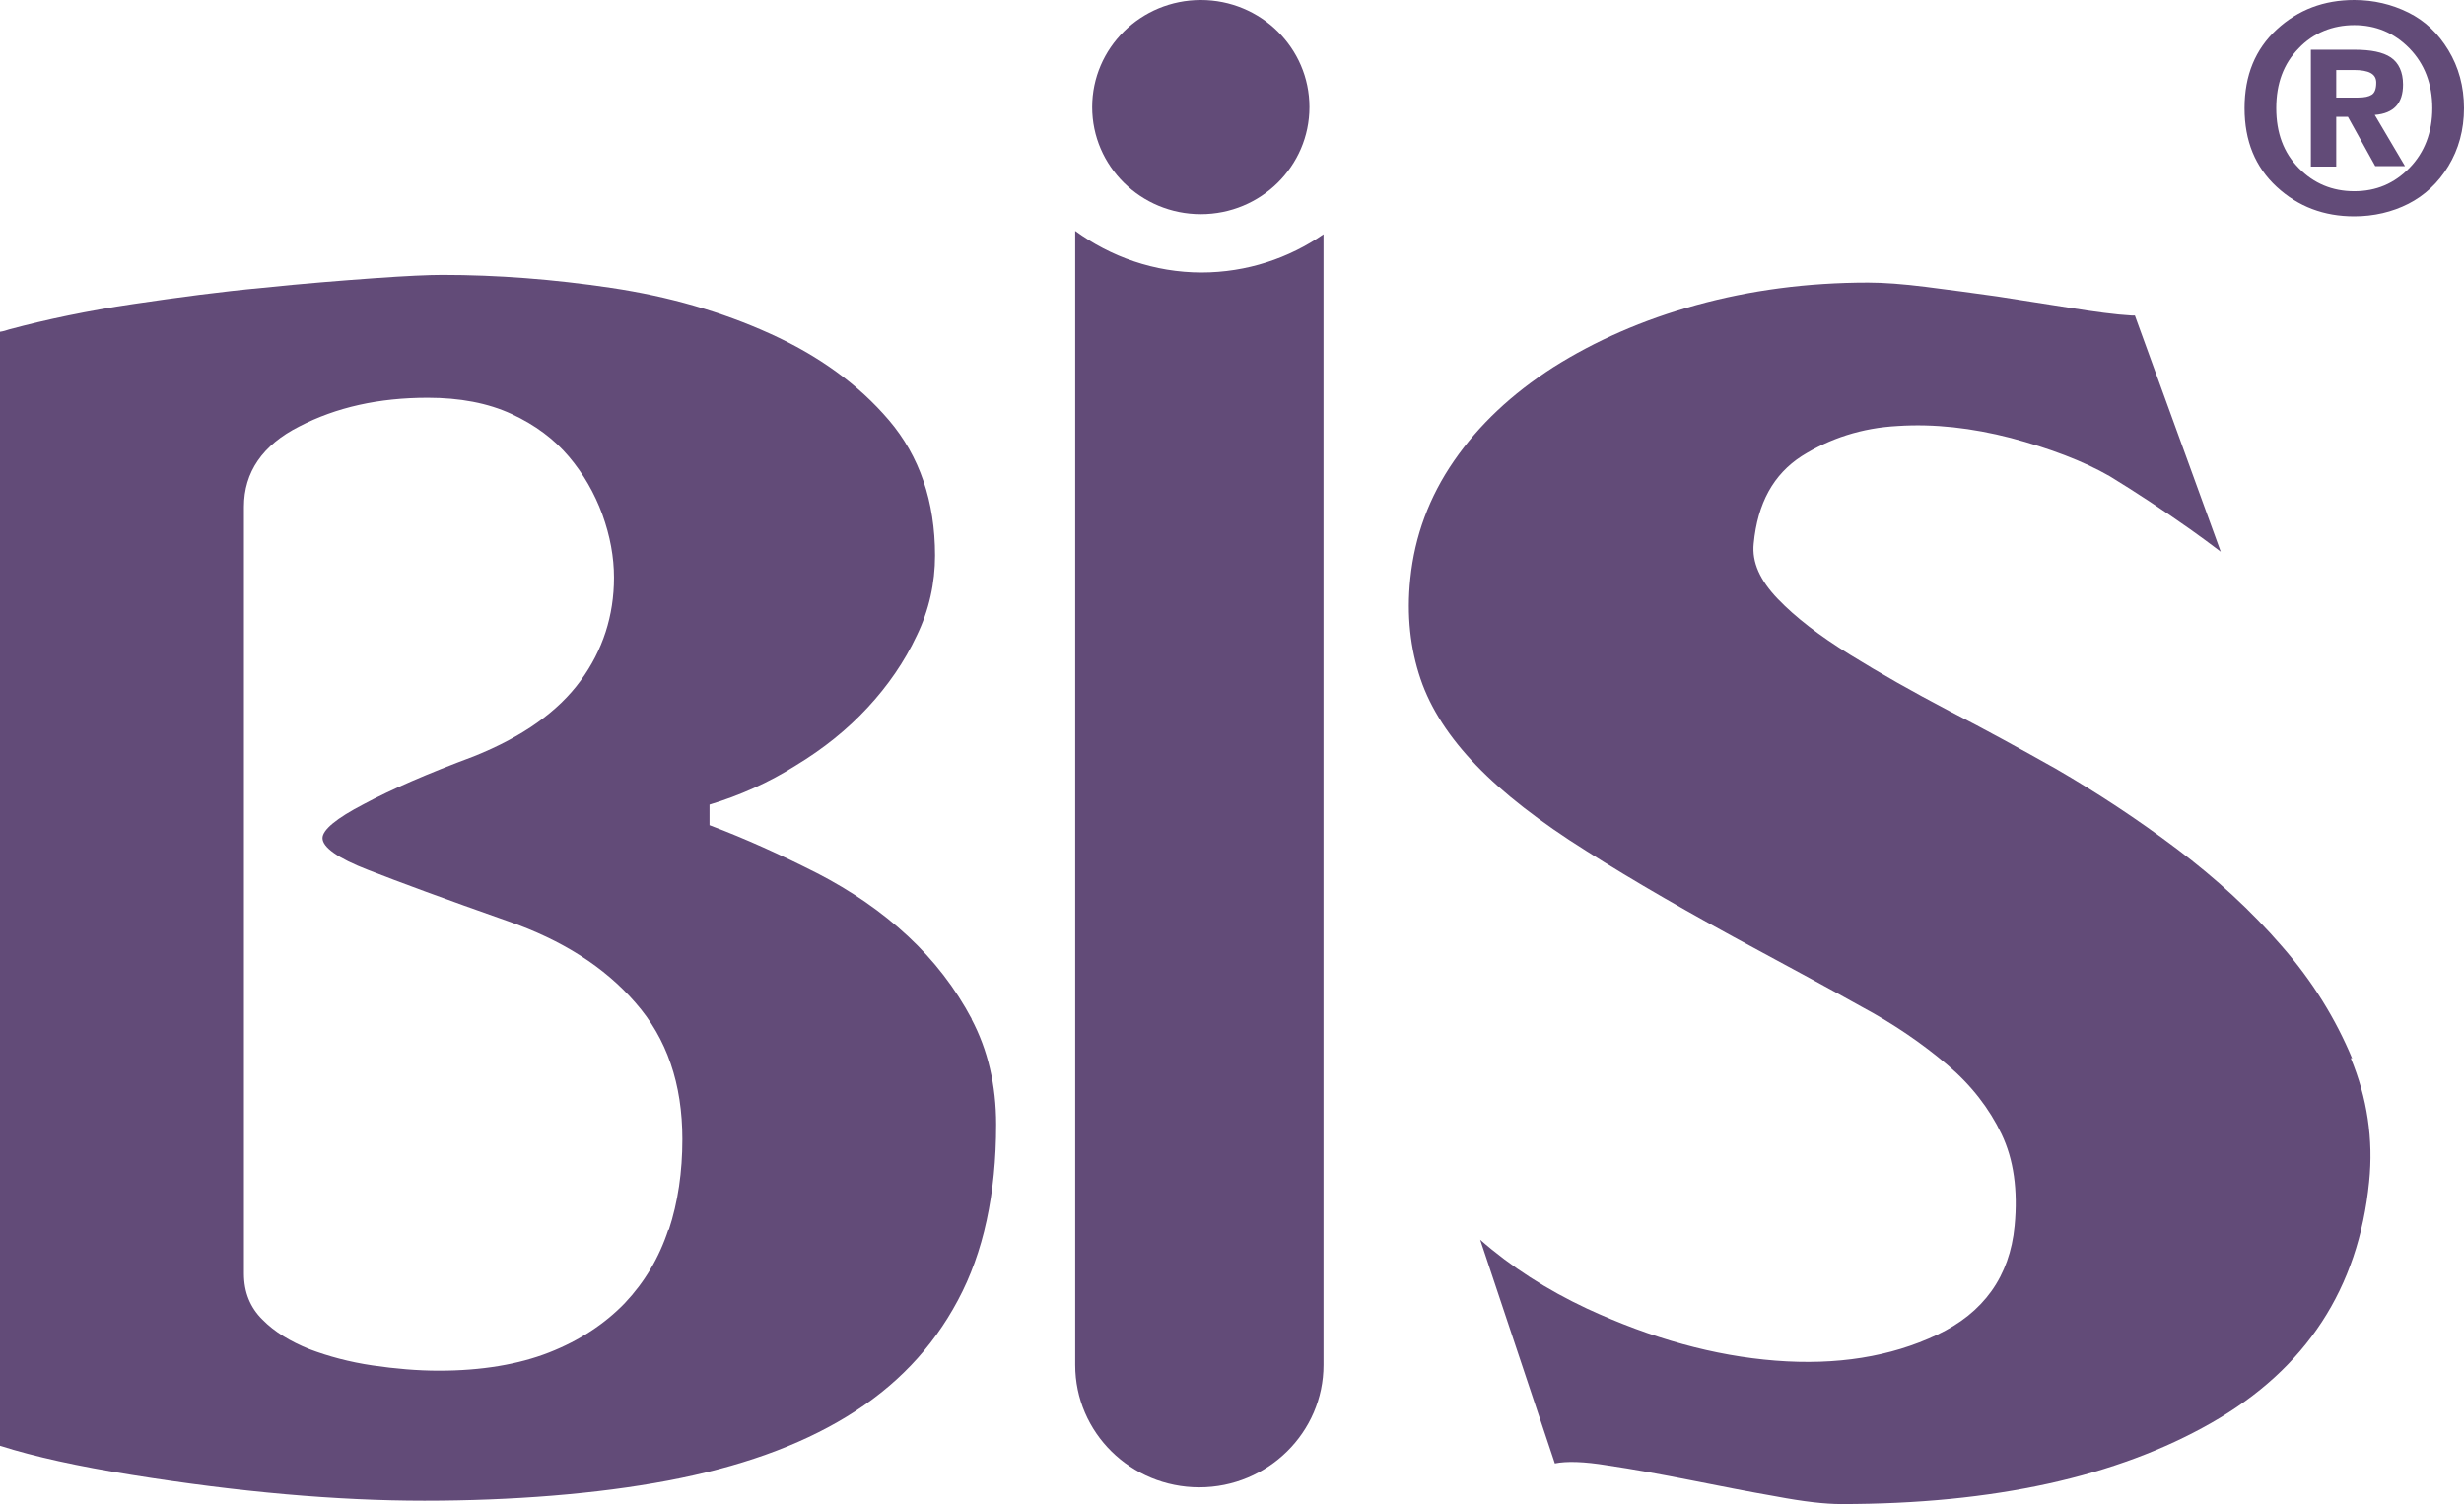
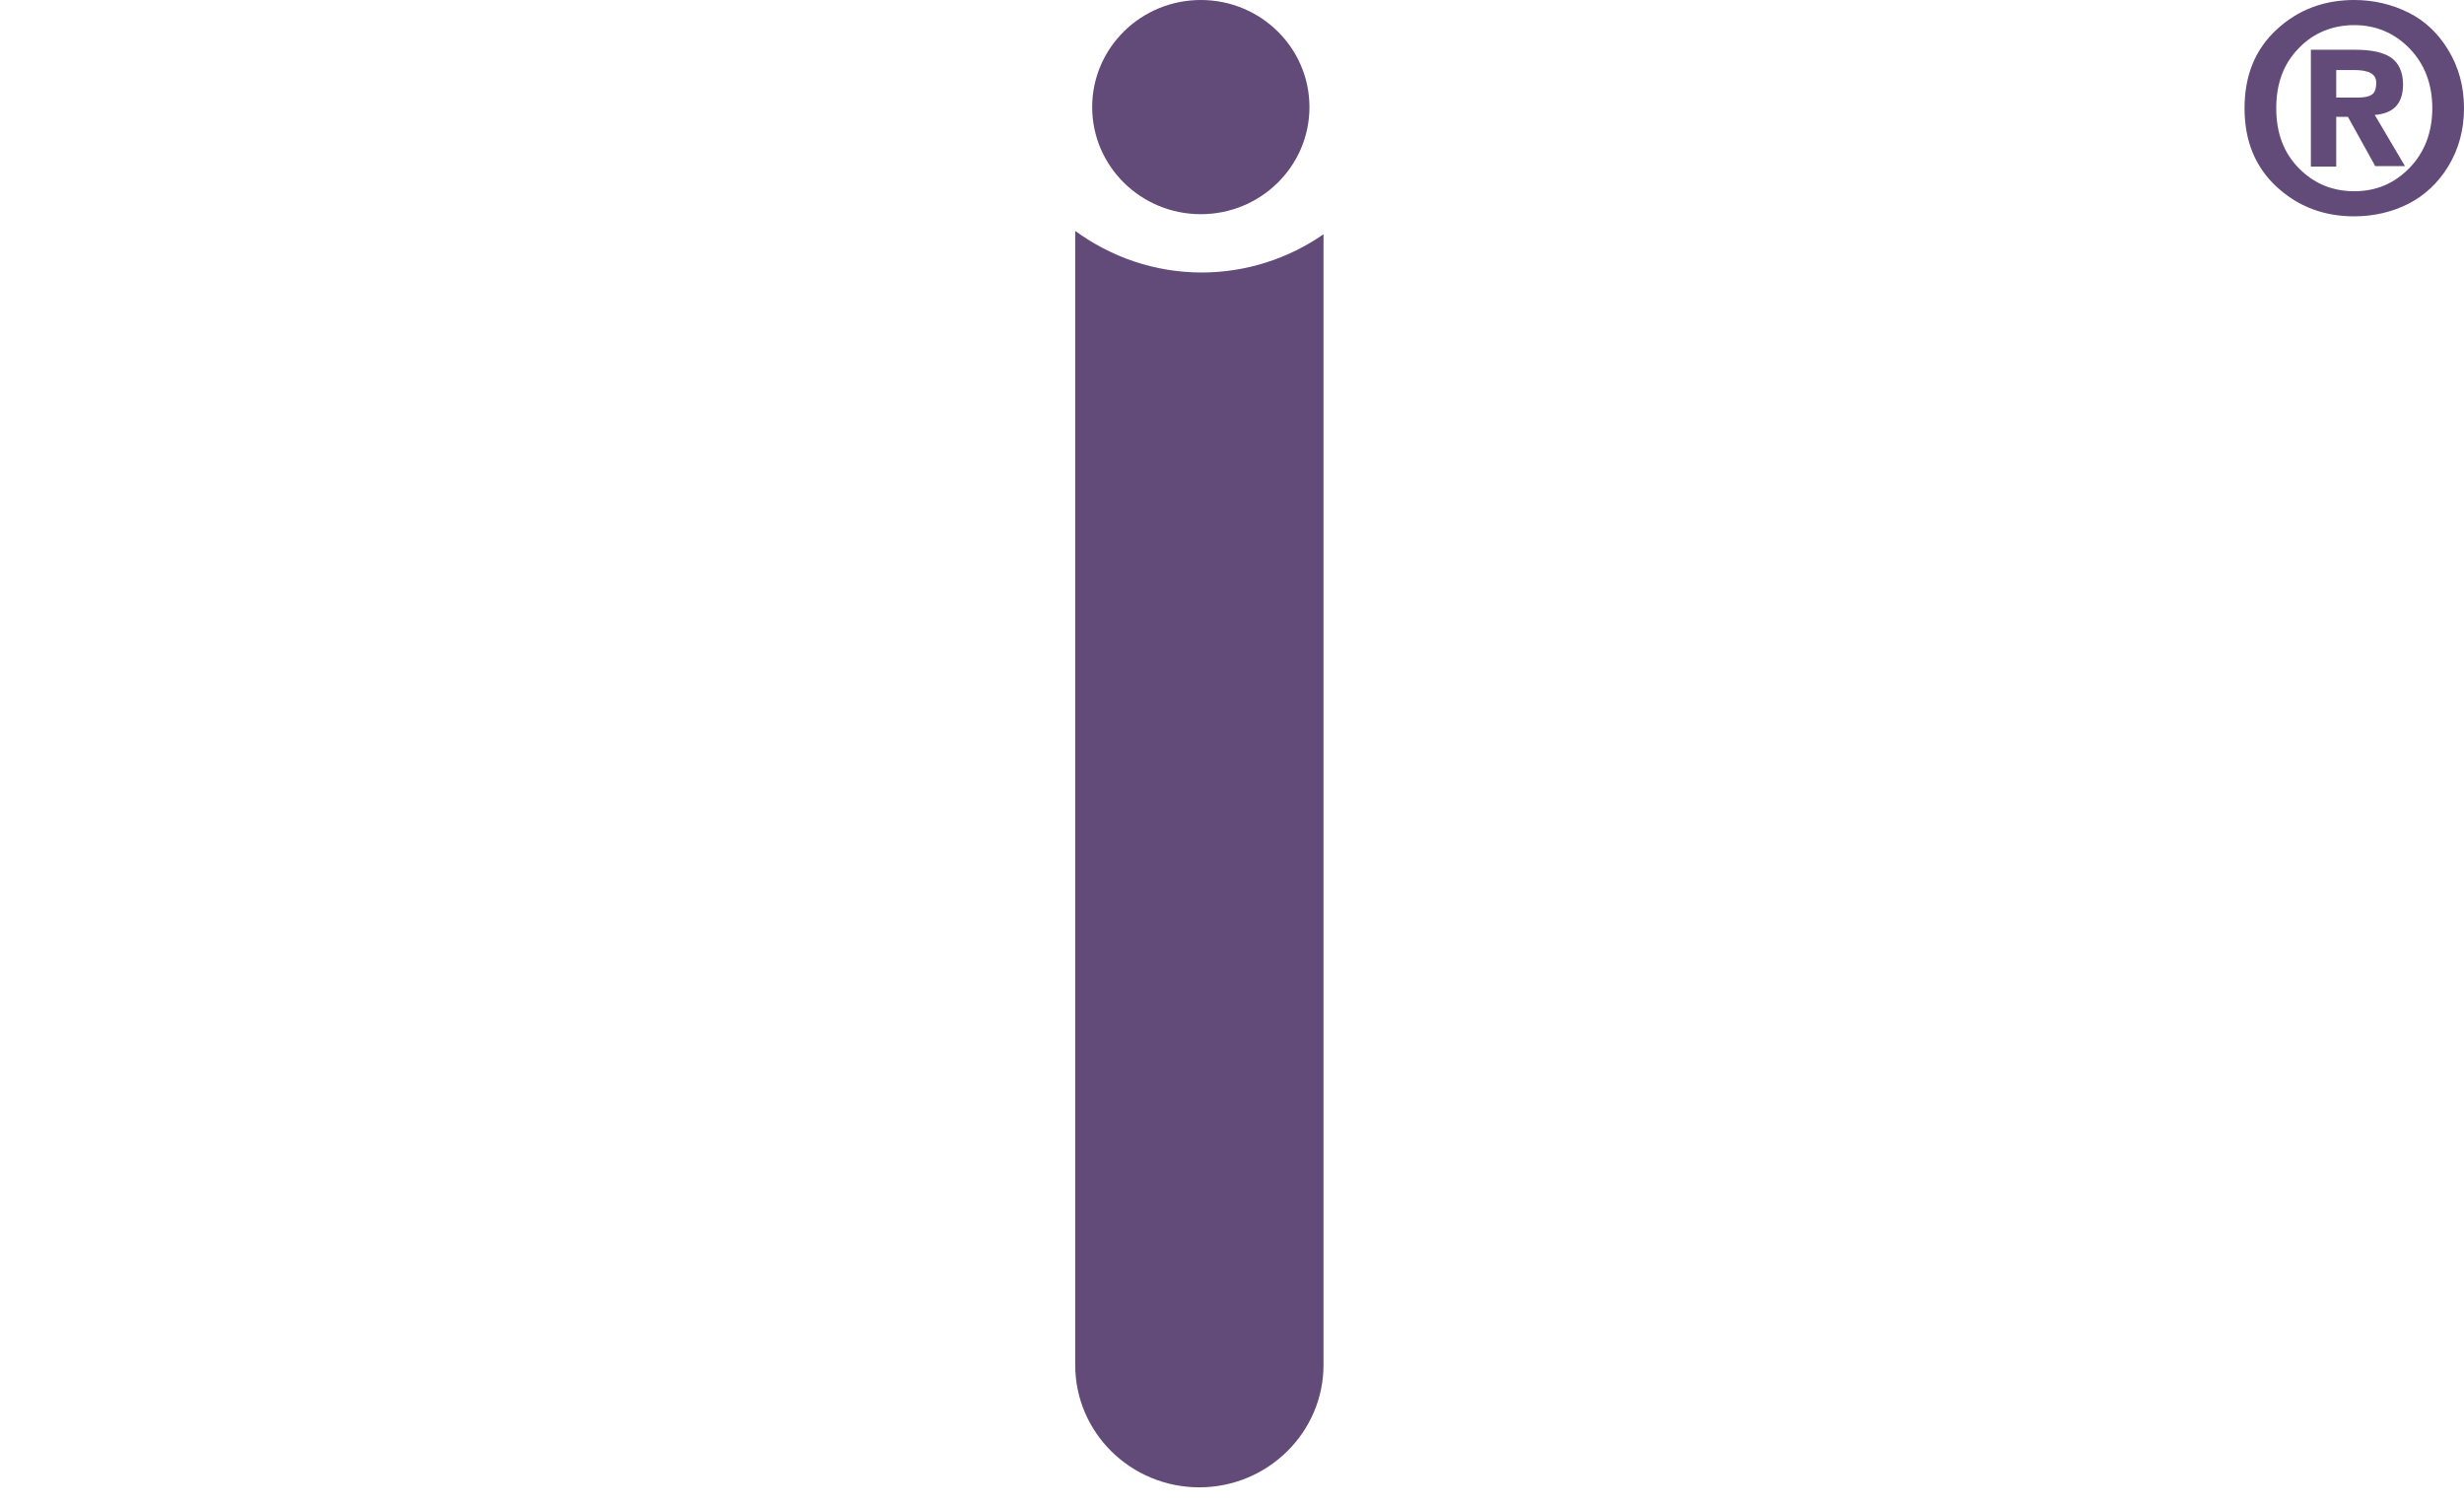
<svg xmlns="http://www.w3.org/2000/svg" width="553" height="338" viewBox="0 0 553 338" fill="none">
  <path d="M269.719 61.159C259.052 61.159 249.256 57.618 241.31 51.824V306.335C241.31 321.571 253.827 333.803 269.174 333.803C284.522 333.803 297.039 321.464 297.039 306.335V52.575C289.311 57.94 279.841 61.159 269.61 61.159H269.719Z" fill="#624B78" />
  <path d="M269.501 48.069C282.967 48.069 293.883 37.309 293.883 24.035C293.883 10.761 282.967 0 269.501 0C256.036 0 245.12 10.761 245.12 24.035C245.12 37.309 256.036 48.069 269.501 48.069Z" fill="#624B78" />
-   <path d="M218.126 228.759C214.425 221.785 209.636 215.561 203.758 210.089C197.881 204.617 191.024 199.896 183.296 195.926C175.459 191.956 167.513 188.308 159.241 185.196V180.582C165.989 178.544 172.52 175.647 178.615 171.784C184.819 168.028 190.153 163.736 194.724 158.801C199.296 153.865 202.997 148.5 205.718 142.706C208.548 136.912 209.854 130.796 209.854 124.68C209.854 112.555 206.371 102.362 199.514 94.315C192.656 86.267 183.731 79.83 172.846 74.894C161.962 69.958 150.098 66.525 137.145 64.593C124.193 62.662 111.566 61.696 99.267 61.696C96.328 61.696 91.212 61.911 83.811 62.447C76.409 62.984 68.137 63.628 58.885 64.593C49.633 65.452 39.946 66.739 29.824 68.241C19.701 69.744 10.449 71.675 2.068 73.928C1.415 74.143 0.762 74.357 0 74.465V324.469C7.728 326.936 17.524 329.082 29.606 331.014C53.661 334.876 75.647 336.808 95.24 336.808C114.832 336.808 133.989 335.306 149.88 332.301C165.771 329.297 179.159 324.576 190.044 317.923C200.929 311.271 209.201 302.687 214.97 291.85C220.738 281.12 223.568 267.923 223.568 252.364C223.568 243.566 221.718 235.626 218.017 228.652L218.126 228.759ZM149.989 275.97C147.921 282.301 144.655 287.773 140.193 292.494C135.73 297.108 130.07 300.863 123.213 303.546C116.356 306.228 108.083 307.623 98.505 307.623C93.716 307.623 88.709 307.194 83.593 306.443C78.478 305.691 73.688 304.404 69.443 302.794C65.198 301.078 61.606 298.932 58.885 296.142C56.164 293.46 54.749 290.026 54.749 285.841V113.736C54.749 106.01 58.885 99.894 67.158 95.71C75.43 91.418 85.008 89.272 96.002 89.272C103.185 89.272 109.498 90.452 114.832 92.92C120.165 95.388 124.41 98.607 127.676 102.469C130.941 106.332 133.444 110.731 135.186 115.452C136.927 120.281 137.798 125.002 137.798 129.616C137.798 138.2 135.295 145.925 130.288 152.792C125.281 159.659 117.335 165.346 106.342 169.745C96.002 173.608 87.838 177.149 81.634 180.475C75.43 183.694 72.382 186.269 72.382 188.093C72.382 190.132 75.756 192.6 82.722 195.282C89.58 197.964 100.029 201.827 114.07 206.763C126.043 210.947 135.621 216.956 142.587 225.003C149.662 233.051 153.145 243.244 153.145 255.691C153.145 262.987 152.166 269.747 150.098 276.077L149.989 275.97Z" fill="#624B78" />
-   <path d="M527.9 237.558C524.199 228.652 518.974 220.175 512.117 212.343C505.26 204.403 497.423 197.214 488.607 190.561C479.79 183.909 470.647 177.9 461.395 172.535C453.558 168.136 445.613 163.737 437.449 159.552C429.286 155.26 421.884 151.076 415.136 146.891C408.388 142.706 403.054 138.629 399.027 134.445C395 130.26 393.149 126.183 393.585 121.998C394.455 112.878 398.047 106.44 404.36 102.362C410.673 98.392 417.857 96.032 425.912 95.603C434.075 95.066 442.565 96.032 451.273 98.285C460.089 100.646 467.491 103.435 473.477 106.869C479.464 110.517 485.45 114.487 491.545 118.779C493.831 120.388 496.117 122.105 498.403 123.822L479.137 70.817C479.137 70.817 478.702 70.817 478.484 70.817C474.674 70.602 470.103 69.959 464.661 69.1C459.218 68.242 453.776 67.383 448.225 66.525C442.783 65.774 437.449 65.023 432.225 64.379C427.109 63.735 422.755 63.413 419.272 63.413C405.666 63.413 392.823 65.13 380.741 68.456C368.659 71.783 357.992 76.504 348.631 82.405C339.271 88.414 331.869 95.388 326.318 103.435C320.767 111.483 317.502 120.281 316.522 129.831C315.651 138.093 316.522 145.603 318.808 152.363C321.094 159.123 325.339 165.561 331.325 171.784C337.312 178.007 345.584 184.445 356.033 190.99C366.482 197.643 379.326 205.046 394.673 213.308C402.836 217.708 410.564 221.892 417.857 225.97C425.259 229.94 431.572 234.339 437.014 238.953C442.456 243.566 446.483 248.824 449.205 254.511C451.926 260.198 452.905 267.065 452.143 275.112C451.055 286.486 445.177 294.64 434.728 299.576C424.279 304.512 412.197 306.443 398.483 305.37C384.768 304.297 370.727 300.434 356.142 293.674C347.216 289.49 339.162 284.34 332.196 278.224L348.958 328.439C351.57 327.902 355.489 328.01 360.713 328.868C366.591 329.727 372.904 330.907 379.435 332.194C385.965 333.482 392.387 334.77 398.591 335.842C404.796 337.023 409.694 337.559 413.177 337.559C447.463 337.559 475.11 331.443 496.335 319.319C517.559 307.194 529.315 289.168 531.709 265.241C532.689 255.691 531.274 246.356 527.573 237.45L527.9 237.558Z" fill="#624B78" />
  <path d="M549.498 11.271C551.796 15.064 553 19.399 553 24.276C553 29.153 551.796 33.489 549.498 37.282C547.199 41.075 544.134 43.893 540.522 45.735C536.911 47.578 532.751 48.553 528.373 48.553C521.587 48.553 515.786 46.385 510.971 41.942C506.155 37.498 503.747 31.646 503.747 24.276C503.747 16.907 506.155 11.055 510.971 6.611C515.786 2.168 521.587 0 528.373 0C532.751 0 536.801 0.975 540.522 2.818C544.244 4.66 547.199 7.478 549.498 11.271ZM540.741 37.715C544.134 34.247 545.886 29.695 545.886 24.276C545.886 18.858 544.134 14.306 540.741 10.838C537.348 7.37 533.189 5.636 528.373 5.636C523.558 5.636 519.179 7.37 515.896 10.838C512.503 14.306 510.861 18.749 510.861 24.276C510.861 29.804 512.503 34.247 515.896 37.715C519.289 41.183 523.448 42.917 528.373 42.917C533.299 42.917 537.348 41.183 540.741 37.715ZM524.324 26.336V37.39H518.632V11.163H528.483C532.095 11.163 534.831 11.705 536.582 12.897C538.333 14.089 539.319 16.148 539.319 18.966C539.319 23.193 537.239 25.469 532.97 25.794L539.756 37.282H533.08L526.951 26.227H524.324V26.336ZM524.324 15.606V21.892H529.249C530.672 21.892 531.657 21.675 532.314 21.242C532.97 20.808 533.299 19.941 533.299 18.532C533.299 16.582 531.657 15.715 528.264 15.715H524.324V15.606Z" fill="#624B78" />
</svg>